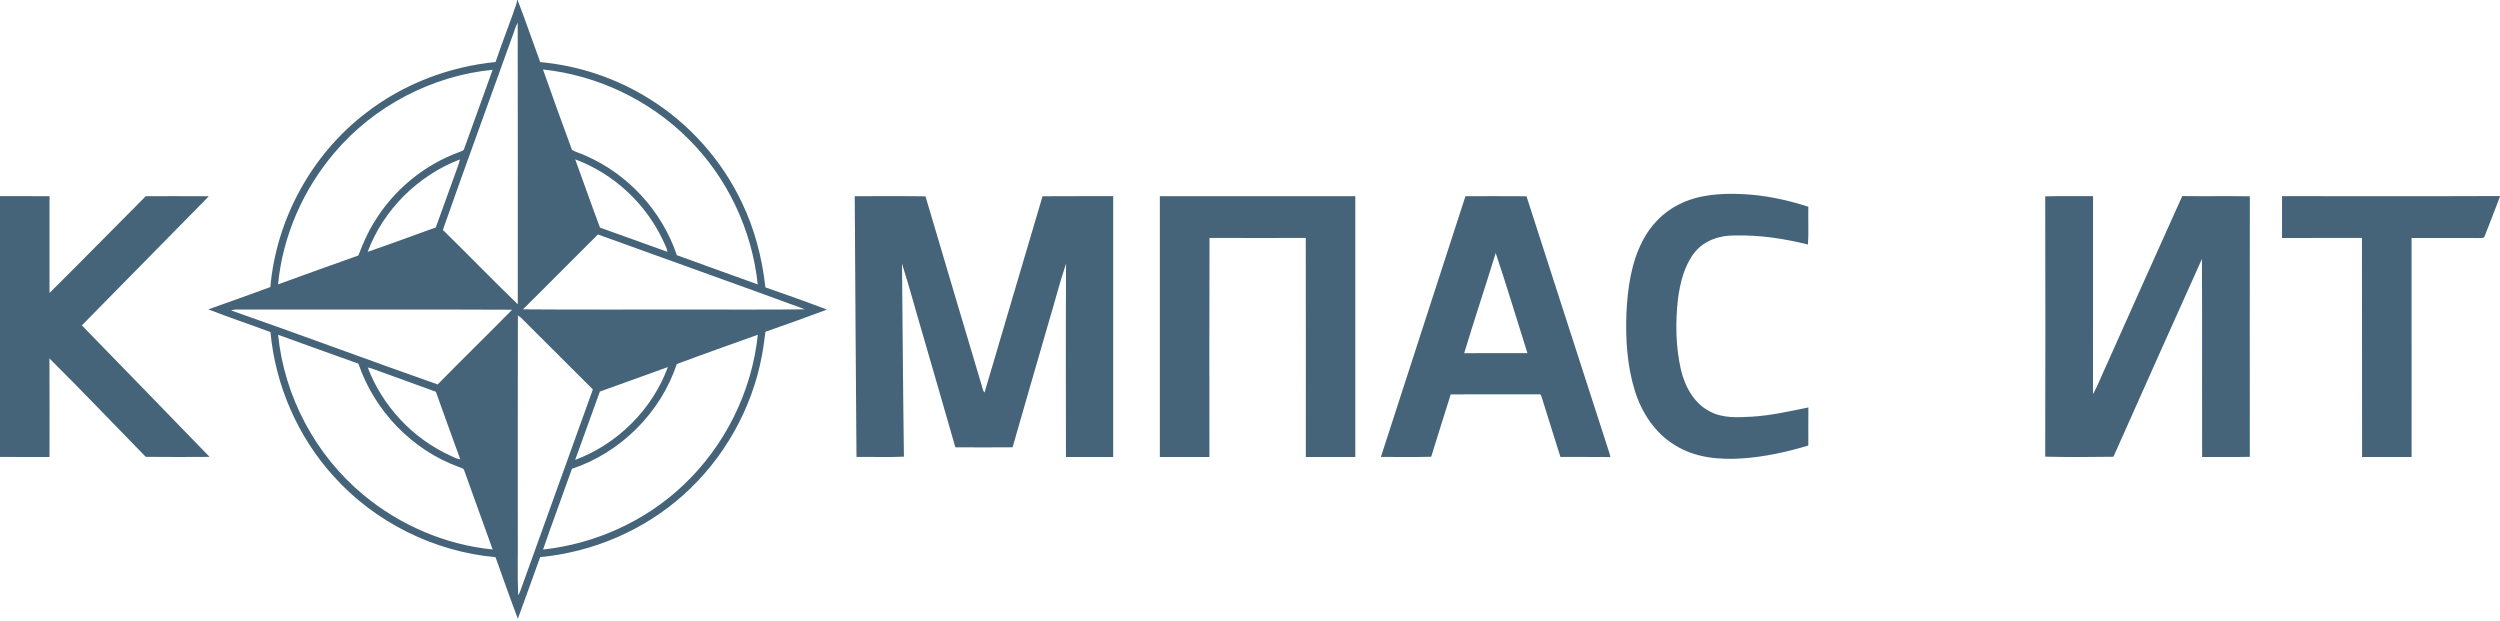
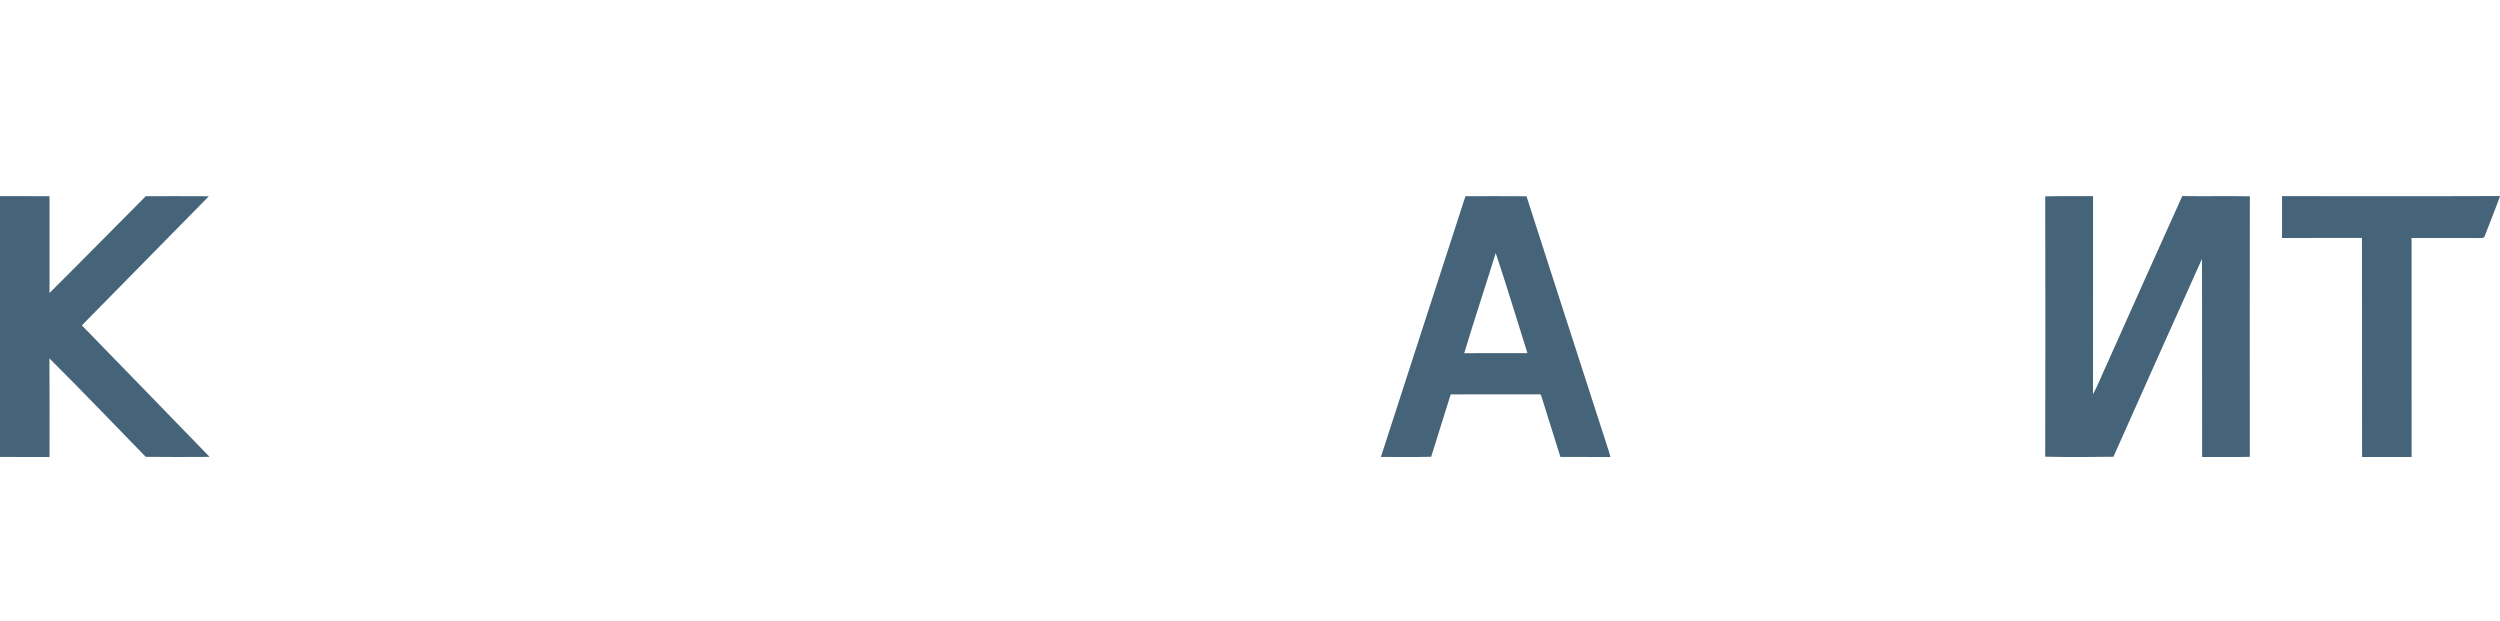
<svg xmlns="http://www.w3.org/2000/svg" width="1631pt" height="405pt" viewBox="0 0 1631 405" version="1.1">
  <g id="#fefefeff">
</g>
  <g id="#456479ff">
-     <path fill="#456479" opacity="1.00" d=" M 337.35 0.00 L 337.65 0.00 C 342.86 13.39 347.45 27.03 352.43 40.51 C 377.59 42.80 402.18 51.05 423.60 64.45 C 449.62 80.57 470.79 104.33 483.92 131.96 C 492.34 149.37 497.21 168.31 499.35 187.48 C 512.80 192.14 526.22 196.92 539.52 201.98 C 526.18 206.93 512.81 211.80 499.37 216.45 C 498.59 221.62 498.12 226.85 497.08 231.98 C 490.59 266.80 472.26 299.28 445.85 322.88 C 420.12 345.98 386.79 360.22 352.41 363.45 C 347.51 376.84 342.81 390.30 337.84 403.66 C 332.78 390.36 328.11 376.91 323.29 363.52 C 283.06 359.85 244.45 340.65 217.49 310.53 C 194.16 284.75 179.64 251.25 176.45 216.65 C 162.98 211.61 149.30 207.10 135.92 201.82 C 149.45 197.11 162.90 192.14 176.38 187.28 C 180.26 142.97 203.34 100.74 238.71 73.72 C 263.01 54.88 292.76 43.49 323.31 40.46 C 326.93 29.85 330.88 19.35 334.73 8.83 C 335.46 5.84 337.16 3.13 337.35 0.00 M 334.13 24.10 C 319.12 66.08 303.67 107.93 288.93 150.00 C 305.32 166.07 321.33 182.55 337.79 198.54 C 337.79 137.30 337.89 76.05 337.74 14.81 C 336.06 17.70 335.42 21.04 334.13 24.10 M 218.40 99.41 C 197.80 123.51 184.43 153.92 181.40 185.53 C 198.86 179.20 216.32 172.85 233.83 166.67 C 236.63 159.16 239.84 151.78 244.09 144.98 C 256.79 123.89 276.89 107.38 300.06 99.05 C 301.11 98.59 302.59 98.36 302.83 96.99 C 309.04 79.84 315.21 62.68 321.40 45.52 C 281.88 49.41 244.11 69.12 218.40 99.41 M 354.24 45.33 C 360.43 62.85 366.70 80.36 373.16 97.78 C 375.98 99.49 379.32 100.14 382.26 101.66 C 409.94 113.74 431.95 137.86 441.57 166.48 C 459.14 172.90 476.75 179.18 494.34 185.55 C 490.58 149.85 474.37 115.49 448.75 90.28 C 423.53 65.19 389.61 49.08 354.24 45.33 M 239.86 164.31 C 254.75 159.19 269.51 153.71 284.32 148.37 C 289.22 134.91 294.00 121.40 298.92 107.95 C 299.40 106.67 299.72 105.34 300.03 104.01 C 272.69 114.49 250.09 136.83 239.86 164.31 M 375.25 103.95 C 380.73 118.77 385.86 133.72 391.44 148.50 C 406.16 153.69 420.79 159.09 435.49 164.32 C 435.06 161.78 433.75 159.54 432.73 157.22 C 421.44 132.92 400.40 113.26 375.25 103.95 M 390.08 152.96 C 373.71 169.18 357.57 185.64 341.16 201.81 C 377.74 202.13 414.33 201.86 450.92 201.95 C 475.65 201.86 500.40 202.14 525.13 201.80 C 480.24 185.26 435.07 169.30 390.08 152.96 M 150.83 202.55 C 195.85 218.29 240.55 234.98 285.53 250.82 C 301.58 234.43 318.06 218.45 334.11 202.06 C 275.07 201.78 216.02 202.03 156.97 201.94 C 154.93 202.03 152.76 201.71 150.83 202.55 M 337.87 205.78 C 337.73 252.86 337.85 299.95 337.81 347.03 C 337.97 360.82 337.48 374.63 338.06 388.40 C 338.65 387.43 339.14 386.41 339.52 385.35 C 355.22 341.56 371.10 297.84 386.79 254.05 C 371.09 238.44 355.44 222.78 339.77 207.15 C 339.29 206.80 338.34 206.12 337.87 205.78 M 181.44 218.42 C 185.45 258.70 205.91 297.03 237.08 322.86 C 260.87 342.63 290.57 355.41 321.40 358.47 C 315.28 341.33 309.07 324.22 302.91 307.09 C 302.56 305.36 300.53 305.24 299.24 304.62 C 268.74 293.48 244.24 267.94 233.82 237.25 C 216.33 231.06 198.90 224.69 181.44 218.42 M 441.54 237.51 C 430.99 269.29 404.89 295.28 373.13 305.85 C 366.94 323.44 360.36 340.90 354.28 358.53 C 388.17 354.82 420.88 340.14 445.65 316.64 C 472.87 291.06 490.54 255.54 494.40 218.38 C 476.76 224.71 459.08 230.95 441.54 237.51 M 239.93 239.75 C 249.49 264.96 269.25 286.07 293.79 297.25 C 295.91 298.16 297.92 299.44 300.28 299.65 C 294.89 284.99 289.66 270.27 284.36 255.59 C 270.96 250.57 257.42 245.90 244.00 240.94 C 242.69 240.37 241.33 239.98 239.93 239.75 M 391.36 255.46 C 385.91 270.29 380.66 285.18 375.24 300.02 C 402.81 289.76 425.60 267.13 435.71 239.49 C 420.93 244.82 406.15 250.17 391.36 255.46 Z" />
-     <path fill="#456479" opacity="1.00" d=" M 1094.87 133.60 C 1107.74 126.89 1122.65 125.96 1136.89 126.64 C 1151.49 127.31 1165.89 130.38 1179.77 134.88 C 1179.56 143.08 1180.09 151.32 1179.51 159.51 C 1163.99 155.67 1148.04 153.25 1132.02 153.62 C 1122.25 153.43 1111.85 156.76 1105.61 164.63 C 1098.79 173.27 1096.16 184.35 1094.70 195.04 C 1093.00 210.31 1093.20 225.95 1096.58 240.99 C 1099.16 252.03 1105.09 263.17 1115.58 268.47 C 1123.99 273.00 1133.82 272.32 1143.03 271.83 C 1155.46 271.08 1167.64 268.30 1179.80 265.82 C 1179.69 274.10 1179.77 282.38 1179.76 290.67 C 1165.81 294.82 1151.49 298.05 1136.94 299.03 C 1121.82 300.10 1105.67 298.70 1092.61 290.33 C 1079.74 282.60 1071.15 269.31 1066.66 255.22 C 1061.49 238.69 1060.43 221.16 1061.09 203.95 C 1061.91 188.03 1064.12 171.72 1071.51 157.38 C 1076.63 147.32 1084.74 138.70 1094.87 133.60 Z" />
    <path fill="#456479" opacity="1.00" d=" M 0.00 127.96 C 10.77 128.01 21.54 127.96 32.31 127.99 C 32.32 149.03 32.34 170.08 32.31 191.12 C 53.39 170.23 74.15 149.00 95.12 127.99 C 108.84 128.00 122.55 127.93 136.26 128.03 C 108.67 156.14 81.06 184.23 53.40 212.28 C 81.16 240.90 109.05 269.39 136.74 298.07 C 122.85 298.15 108.96 298.20 95.08 298.04 C 74.14 276.64 53.50 254.91 32.25 233.83 C 32.41 255.27 32.29 276.70 32.31 298.14 C 21.54 298.11 10.77 298.14 0.00 298.12 L 0.00 127.96 Z" />
-     <path fill="#456479" opacity="1.00" d=" M 557.63 127.99 C 573.01 128.05 588.40 127.84 603.78 128.09 C 615.91 169.42 628.38 210.65 640.61 251.95 C 641.06 253.34 641.14 255.01 642.34 256.02 C 654.83 213.33 667.62 170.72 680.16 128.04 C 695.52 127.90 710.89 128.03 726.25 127.97 C 726.26 184.70 726.28 241.42 726.24 298.15 C 715.97 298.11 705.69 298.12 695.42 298.15 C 695.40 256.09 695.25 214.03 695.50 171.98 C 691.36 184.17 688.26 196.71 684.51 209.03 C 676.56 236.63 668.48 264.19 660.61 291.81 C 648.16 291.91 635.71 291.90 623.27 291.82 C 616.26 267.17 609.03 242.58 601.94 217.95 C 597.39 202.65 593.30 187.20 588.46 172.00 C 588.94 213.97 589.11 255.96 589.72 297.93 C 579.42 298.39 569.08 298.00 558.77 298.12 C 558.36 241.41 557.93 184.70 557.63 127.99 Z" />
-     <path fill="#456479" opacity="1.00" d=" M 756.68 127.98 C 799.19 127.99 841.69 127.97 884.20 127.99 C 884.20 184.71 884.20 241.42 884.20 298.14 C 873.44 298.11 862.68 298.14 851.92 298.13 C 851.92 250.49 852.00 202.86 851.88 155.23 C 830.95 155.27 810.01 155.29 789.08 155.22 C 788.91 202.86 789.02 250.50 789.03 298.14 C 778.24 298.11 767.46 298.14 756.68 298.13 C 756.67 241.41 756.68 184.70 756.68 127.98 Z" />
    <path fill="#456479" opacity="1.00" d=" M 956.06 128.00 C 969.33 127.99 982.61 127.92 995.88 128.04 C 1013.36 182.39 1030.97 236.70 1048.51 291.03 C 1049.26 293.40 1050.13 295.73 1050.62 298.18 C 1039.75 298.07 1028.88 298.16 1018.02 298.12 C 1014.07 285.39 1009.98 272.70 1006.07 259.96 C 1005.61 258.97 1005.61 256.86 1003.97 257.26 C 984.79 257.28 965.61 257.20 946.44 257.30 C 942.25 270.88 937.85 284.39 933.72 297.99 C 922.78 298.30 911.83 298.07 900.90 298.10 C 919.22 241.38 937.70 184.71 956.06 128.00 M 975.80 165.09 C 969.08 186.91 961.84 208.57 955.24 230.42 C 968.99 230.33 982.75 230.43 996.50 230.37 C 989.59 208.62 983.07 186.70 975.80 165.09 Z" />
    <path fill="#456479" opacity="1.00" d=" M 1334.30 128.10 C 1344.70 127.82 1355.11 128.07 1365.51 127.97 C 1365.48 171.01 1365.55 214.06 1365.47 257.10 C 1368.99 250.86 1371.44 244.06 1374.53 237.59 C 1390.94 201.04 1407.17 164.41 1423.71 127.92 C 1438.40 128.11 1453.10 127.84 1467.80 128.06 C 1467.70 184.72 1467.75 241.38 1467.78 298.05 C 1457.40 298.25 1447.03 298.05 1436.66 298.15 C 1436.53 255.08 1436.75 212.01 1436.55 168.94 C 1417.24 211.92 1397.93 254.91 1378.81 297.98 C 1363.98 298.20 1349.11 298.29 1334.29 297.93 C 1334.45 241.32 1334.42 184.71 1334.30 128.10 Z" />
    <path fill="#456479" opacity="1.00" d=" M 1488.80 127.97 C 1536.20 127.94 1583.61 128.10 1631.00 127.90 L 1631.00 128.02 C 1627.87 136.71 1624.39 145.26 1621.08 153.87 C 1620.69 155.83 1618.38 155.13 1617.02 155.30 C 1602.45 155.21 1587.88 155.27 1573.31 155.28 C 1573.33 202.89 1573.32 250.51 1573.32 298.13 C 1562.55 298.13 1551.78 298.12 1541.02 298.14 C 1540.90 250.50 1541.07 202.87 1540.93 155.23 C 1523.56 155.29 1506.18 155.24 1488.80 155.26 C 1488.80 146.16 1488.80 137.06 1488.80 127.97 Z" />
  </g>
</svg>